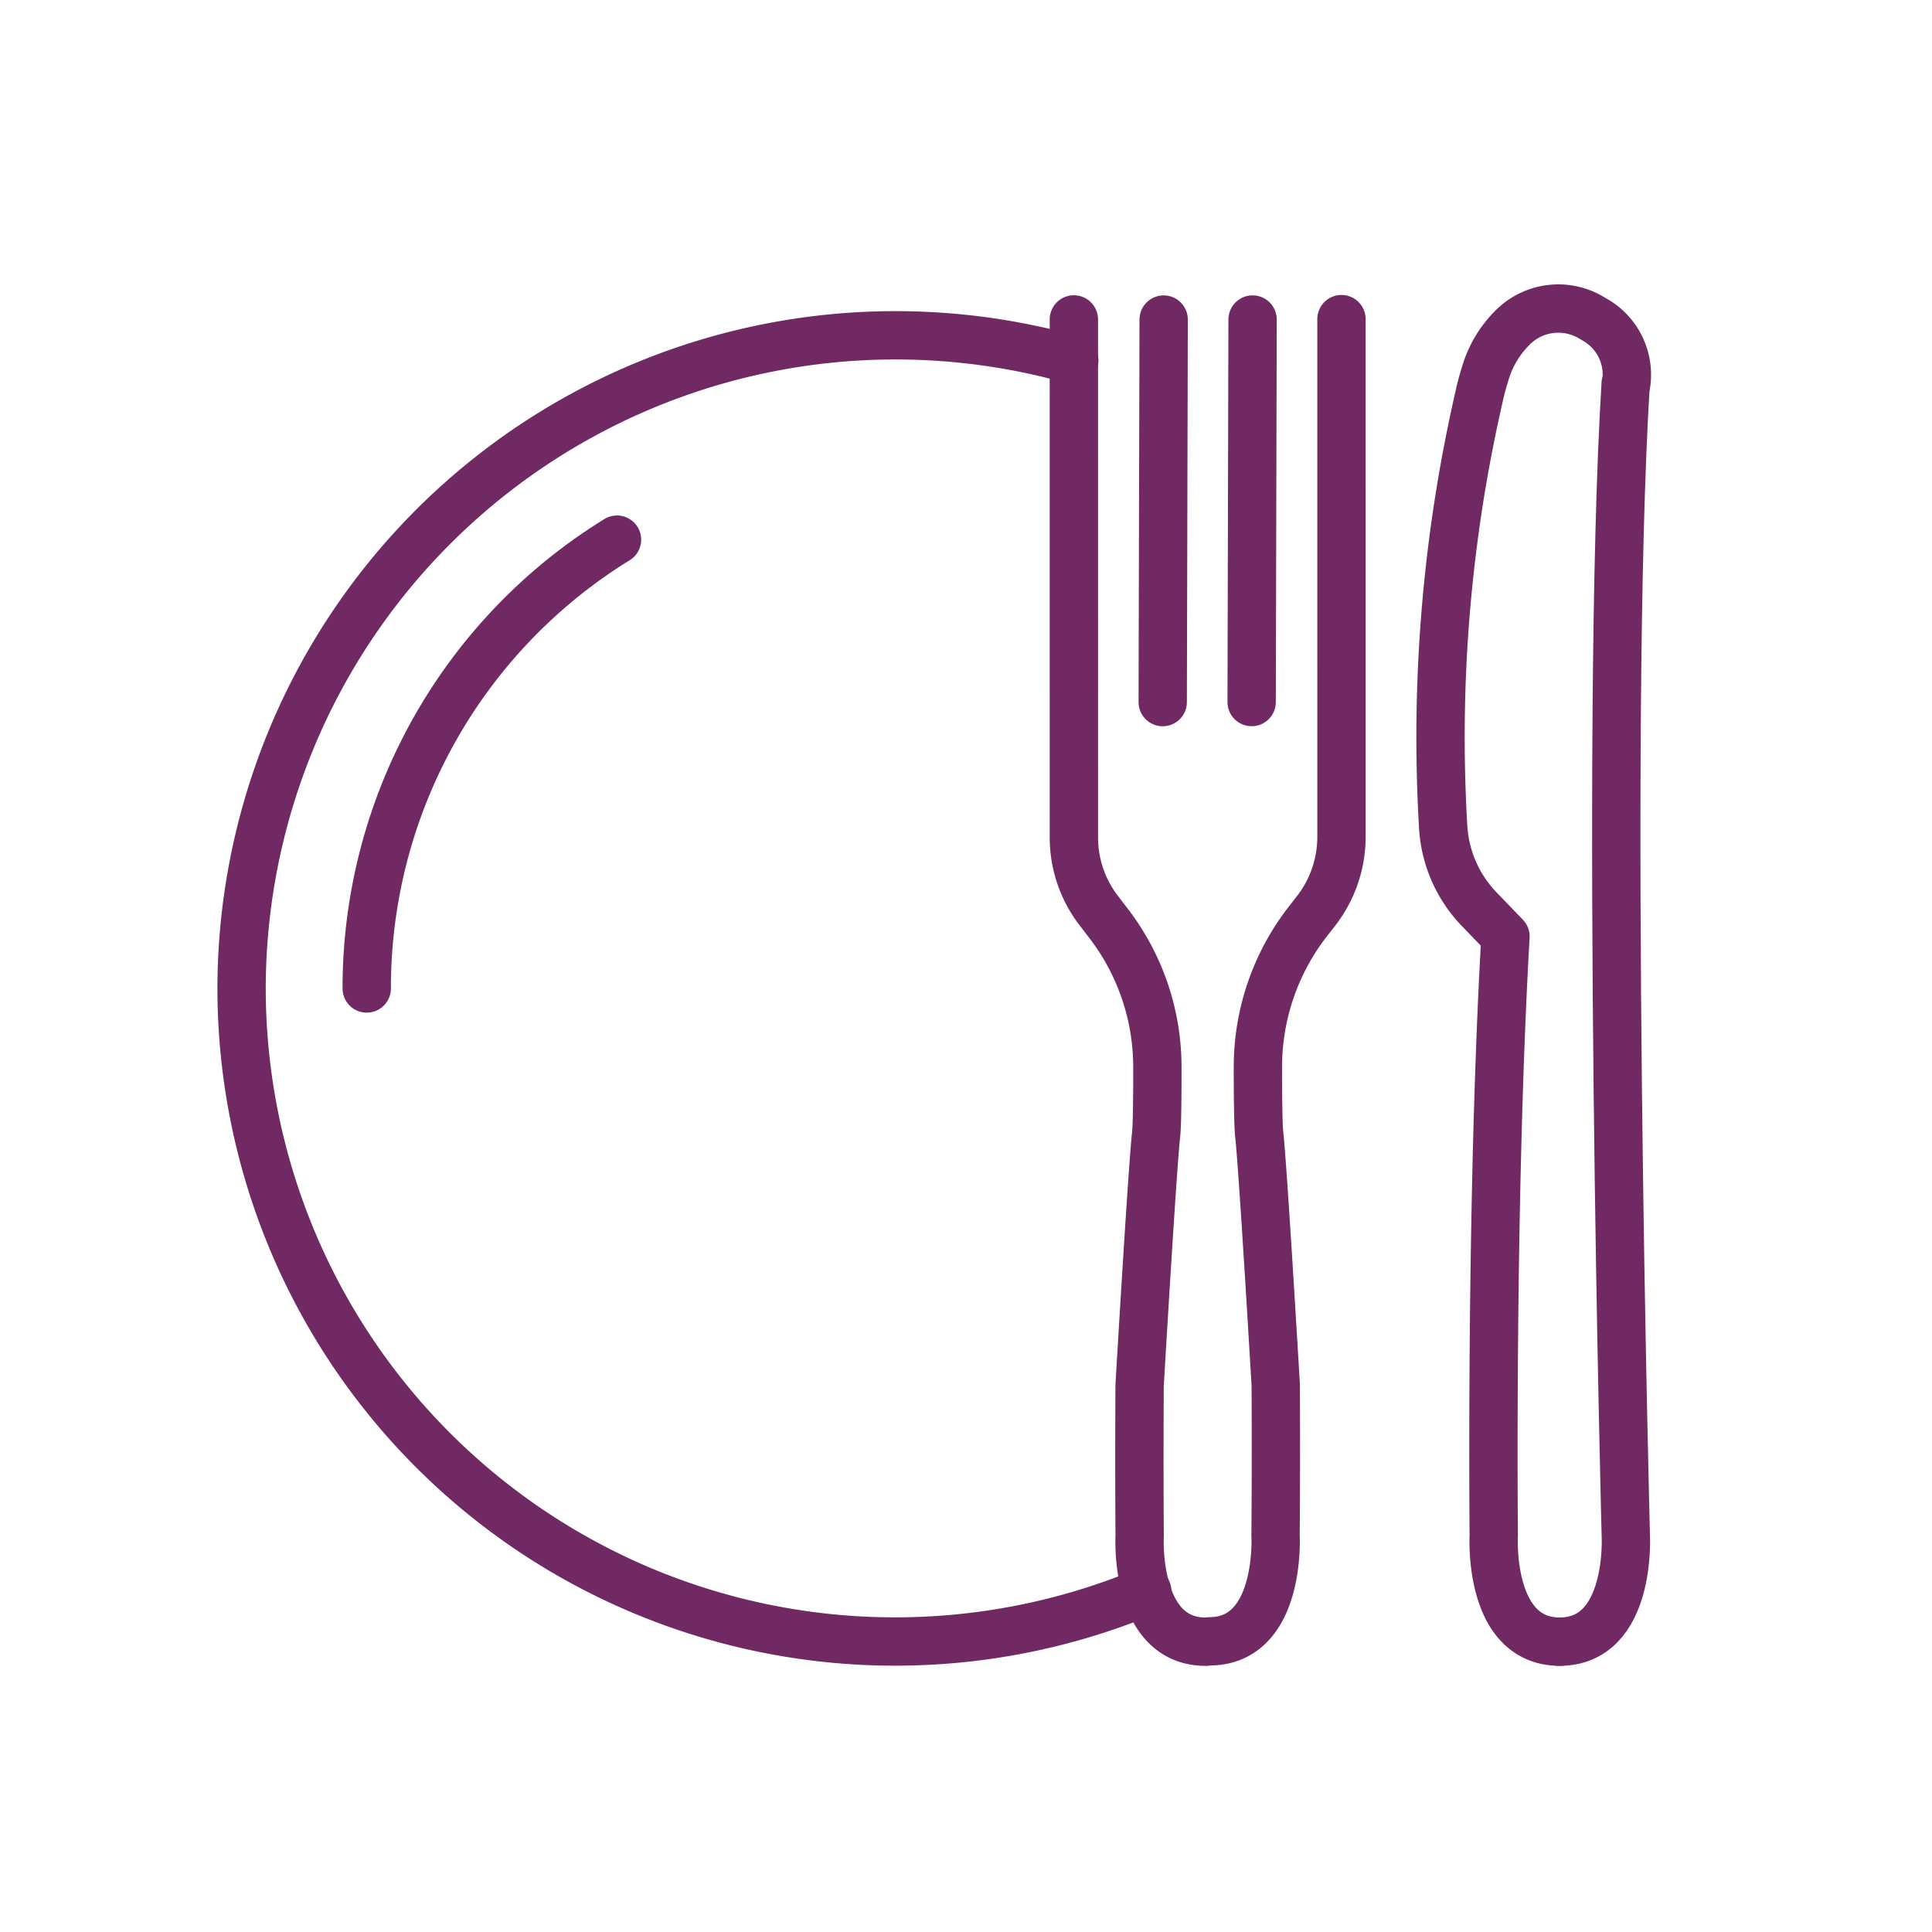
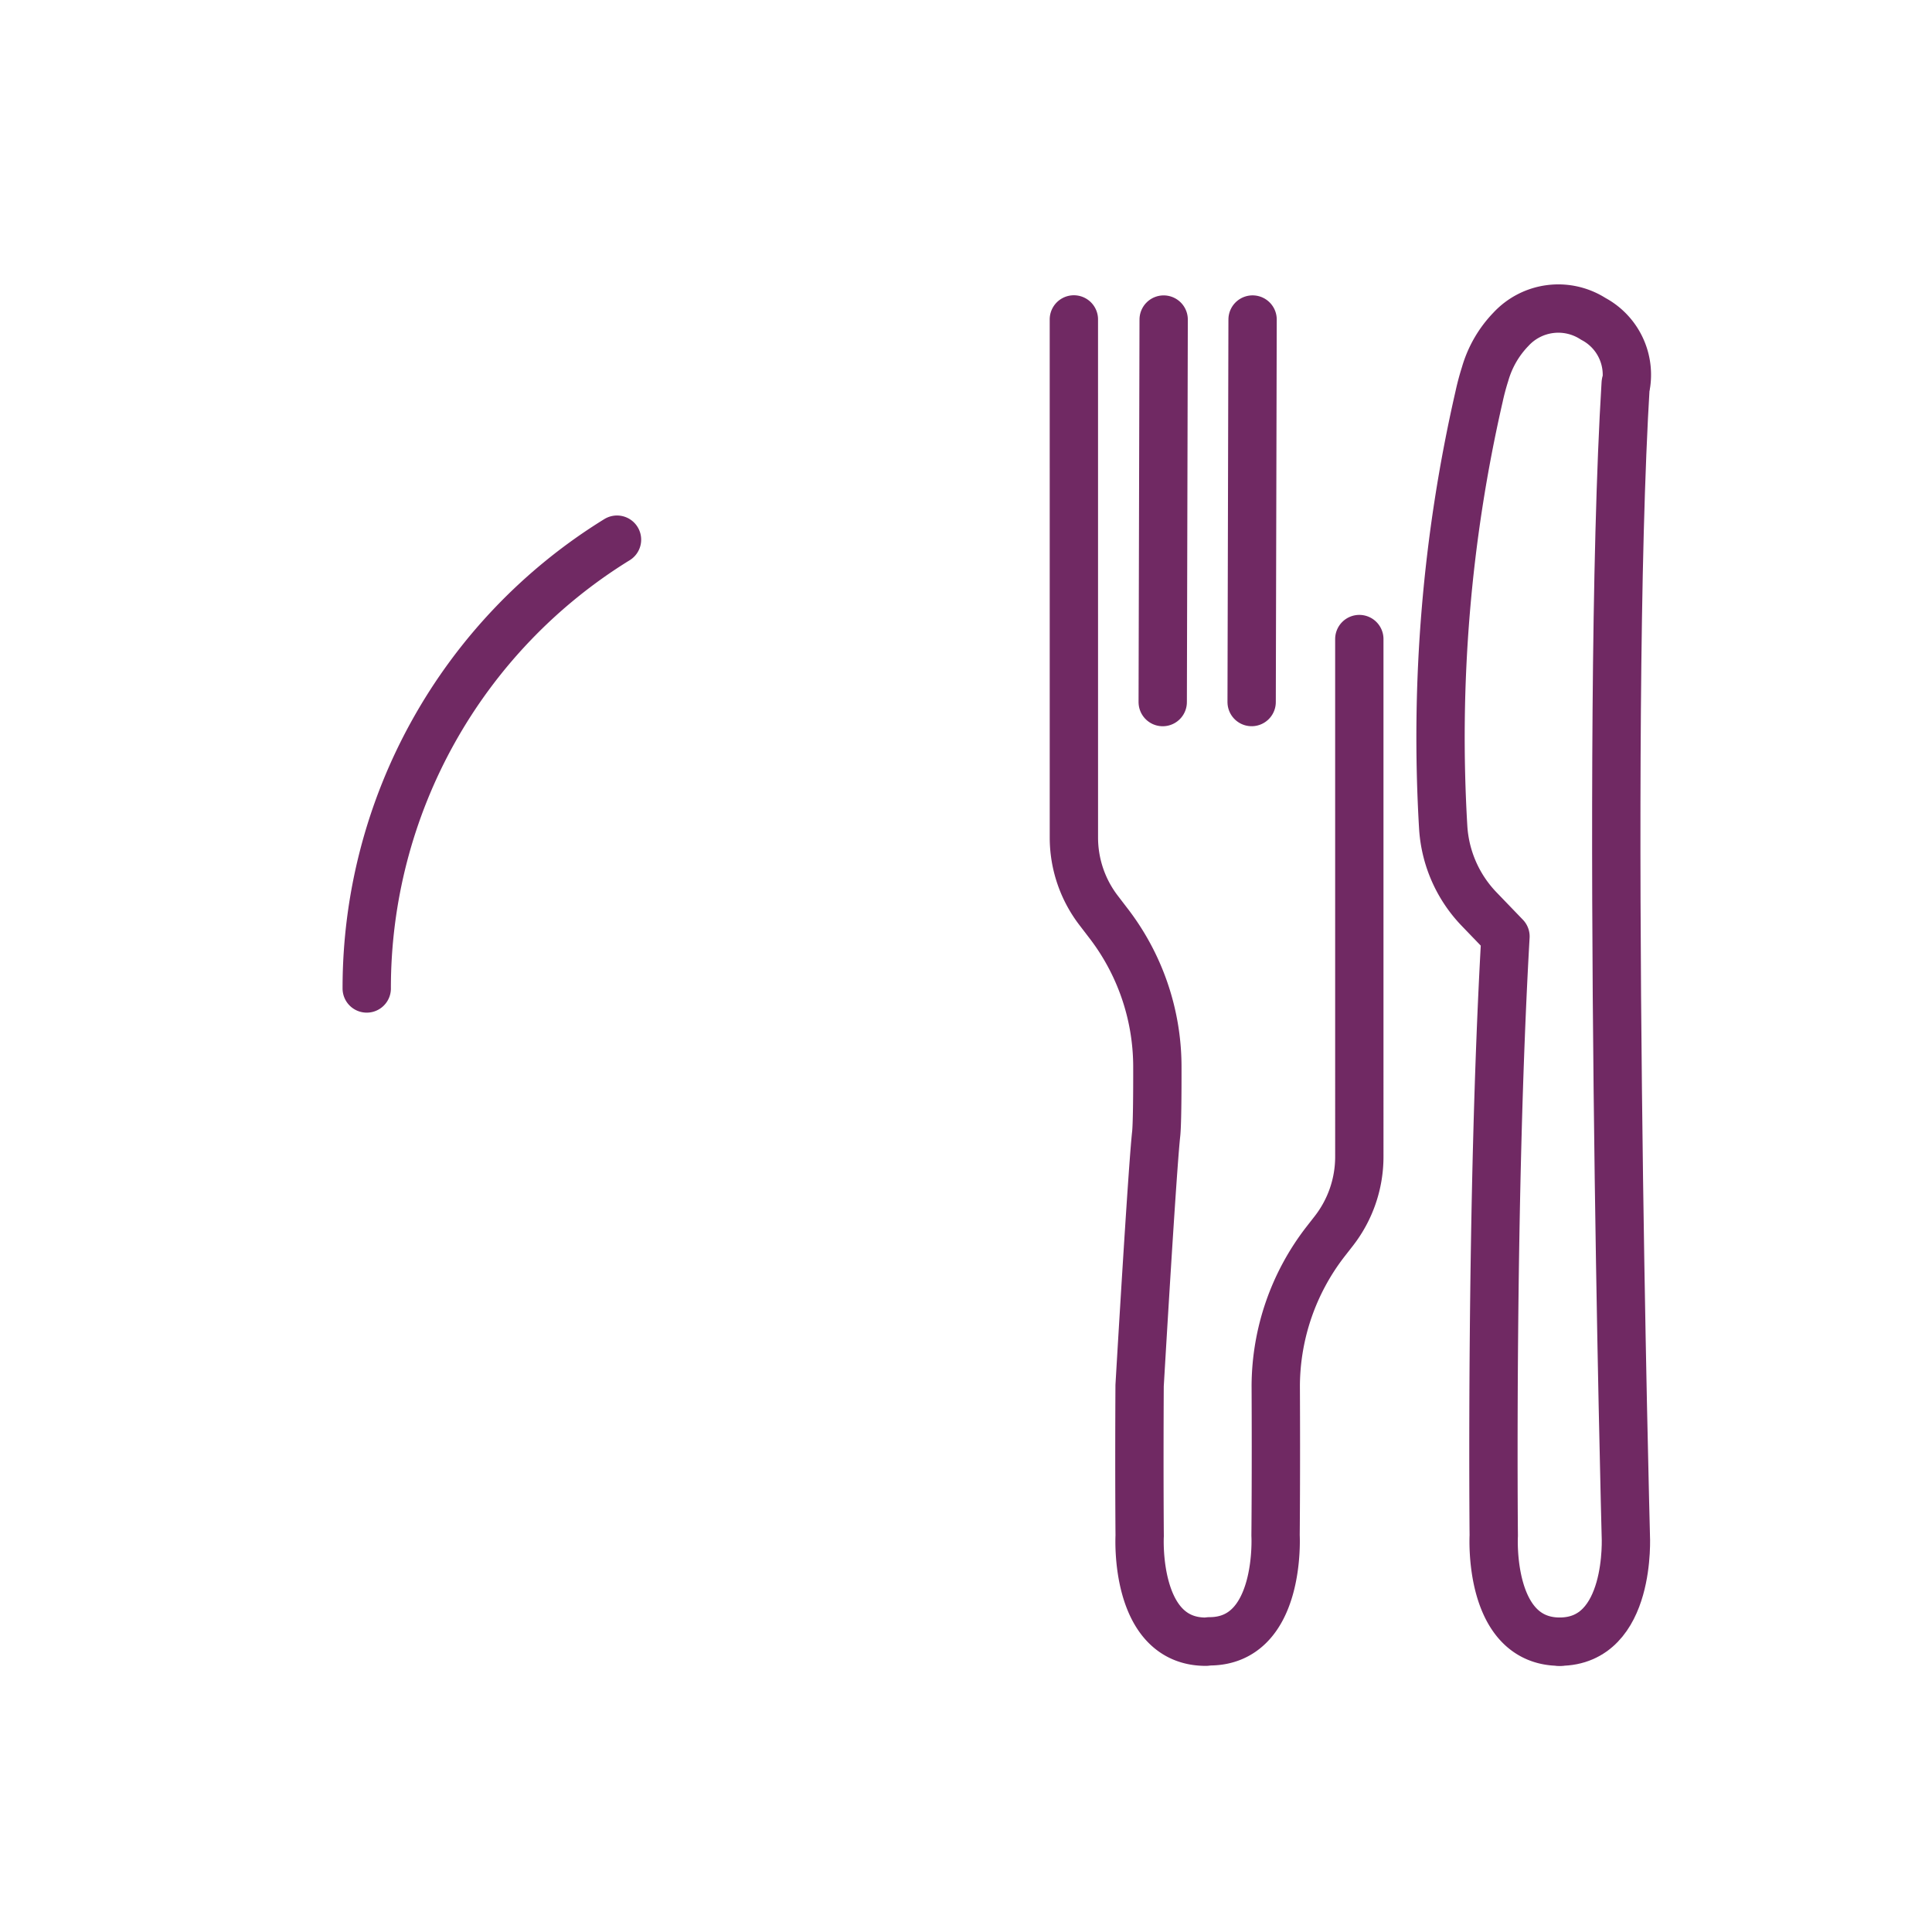
<svg xmlns="http://www.w3.org/2000/svg" viewBox="0 0 80 80" height="80" width="80">
  <g transform="translate(-1631 7791)" data-name="Group 8978" id="Group_8978">
-     <rect fill="#fff" transform="translate(1631 -7791)" height="80" width="80" data-name="Rectangle 3068" id="Rectangle_3068" />
    <g transform="matrix(0.995, -0.105, 0.105, 0.995, 1590.348, -7812.021)" data-name="Group 22" id="Group_22">
      <g transform="translate(92.932 44.61)" data-name="Group 20" id="Group_20">
        <path stroke-width="2" stroke-linejoin="round" stroke-linecap="round" stroke="#702963" fill="none" transform="translate(-142.161 -46.521)" d="M144.5,101.411c-2.97-.315-2.26-4.65-2.26-4.65s1.325-13.87,3.085-24.61l-.965-1.24a5.35,5.35,0,0,1-1.125-3.5,63.12,63.12,0,0,1,3.35-17.6q.15-.455.345-.9a4.415,4.415,0,0,1,1.26-1.73,2.67,2.67,0,0,1,3.43-.07,2.62,2.62,0,0,1,1.08,2.8" data-name="Path 38" id="Path_38" />
        <path stroke-width="2" stroke-linejoin="round" stroke-linecap="round" stroke="#702963" fill="none" transform="translate(-144.491 -49.911)" d="M146.82,104.8c2.97.31,3.185-4.075,3.185-4.075s2.62-33.26,5-47.425" data-name="Path 39" id="Path_39" />
      </g>
      <g transform="translate(78.364 42.969)" data-name="Group 21" id="Group_21">
        <line stroke-width="2" stroke-linejoin="round" stroke-linecap="round" stroke="#702963" fill="none" transform="translate(8.303 0.78)" y2="15.74" x1="1.7" data-name="Line 20" id="Line_20" />
        <line stroke-width="2" stroke-linejoin="round" stroke-linecap="round" stroke="#702963" fill="none" transform="translate(4.643 0.395)" y2="15.74" x1="1.7" data-name="Line 21" id="Line_21" />
-         <path stroke-width="2" stroke-linejoin="round" stroke-linecap="round" stroke="#702963" fill="none" transform="translate(-113.024 -43.24)" d="M115.672,43.24l-2.25,21.33a4.955,4.955,0,0,0,.72,3.13l.305.5a9.75,9.75,0,0,1,1.42,6.115c-.13,1.26-.27,2.465-.345,2.805-.23,1.055-1.045,5.875-1.775,10.285h0c-.41,3.69-.65,6.185-.65,6.185s-.705,4.335,2.265,4.645h.15c2.965.31,3.18-4.075,3.18-4.075s.29-2.5.66-6.18h0c.205-4.47.415-9.35.41-10.435,0-.35.11-1.555.245-2.81a9.81,9.81,0,0,1,2.665-5.685l.405-.42a5,5,0,0,0,1.36-2.915l2.25-21.325" data-name="Path 40" id="Path_40" />
+         <path stroke-width="2" stroke-linejoin="round" stroke-linecap="round" stroke="#702963" fill="none" transform="translate(-113.024 -43.24)" d="M115.672,43.24l-2.25,21.33a4.955,4.955,0,0,0,.72,3.13l.305.5a9.75,9.75,0,0,1,1.42,6.115c-.13,1.26-.27,2.465-.345,2.805-.23,1.055-1.045,5.875-1.775,10.285h0c-.41,3.69-.65,6.185-.65,6.185s-.705,4.335,2.265,4.645h.15c2.965.31,3.18-4.075,3.18-4.075s.29-2.5.66-6.18h0a9.81,9.81,0,0,1,2.665-5.685l.405-.42a5,5,0,0,0,1.36-2.915l2.25-21.325" data-name="Path 40" id="Path_40" />
      </g>
-       <path stroke-width="2" stroke-linejoin="round" stroke-linecap="round" stroke="#702963" fill="none" d="M80.852,44.649a27.065,27.065,0,0,0-37,22.235h0A27.045,27.045,0,0,0,78.507,95.619" data-name="Path 41" id="Path_41" />
      <path stroke-width="2" stroke-linejoin="round" stroke-linecap="round" stroke="#702963" fill="none" transform="translate(-5.298 -7.351)" d="M54.3,74.785A21.8,21.8,0,0,1,66.55,57.4" data-name="Path 42" id="Path_42" />
    </g>
  </g>
</svg>